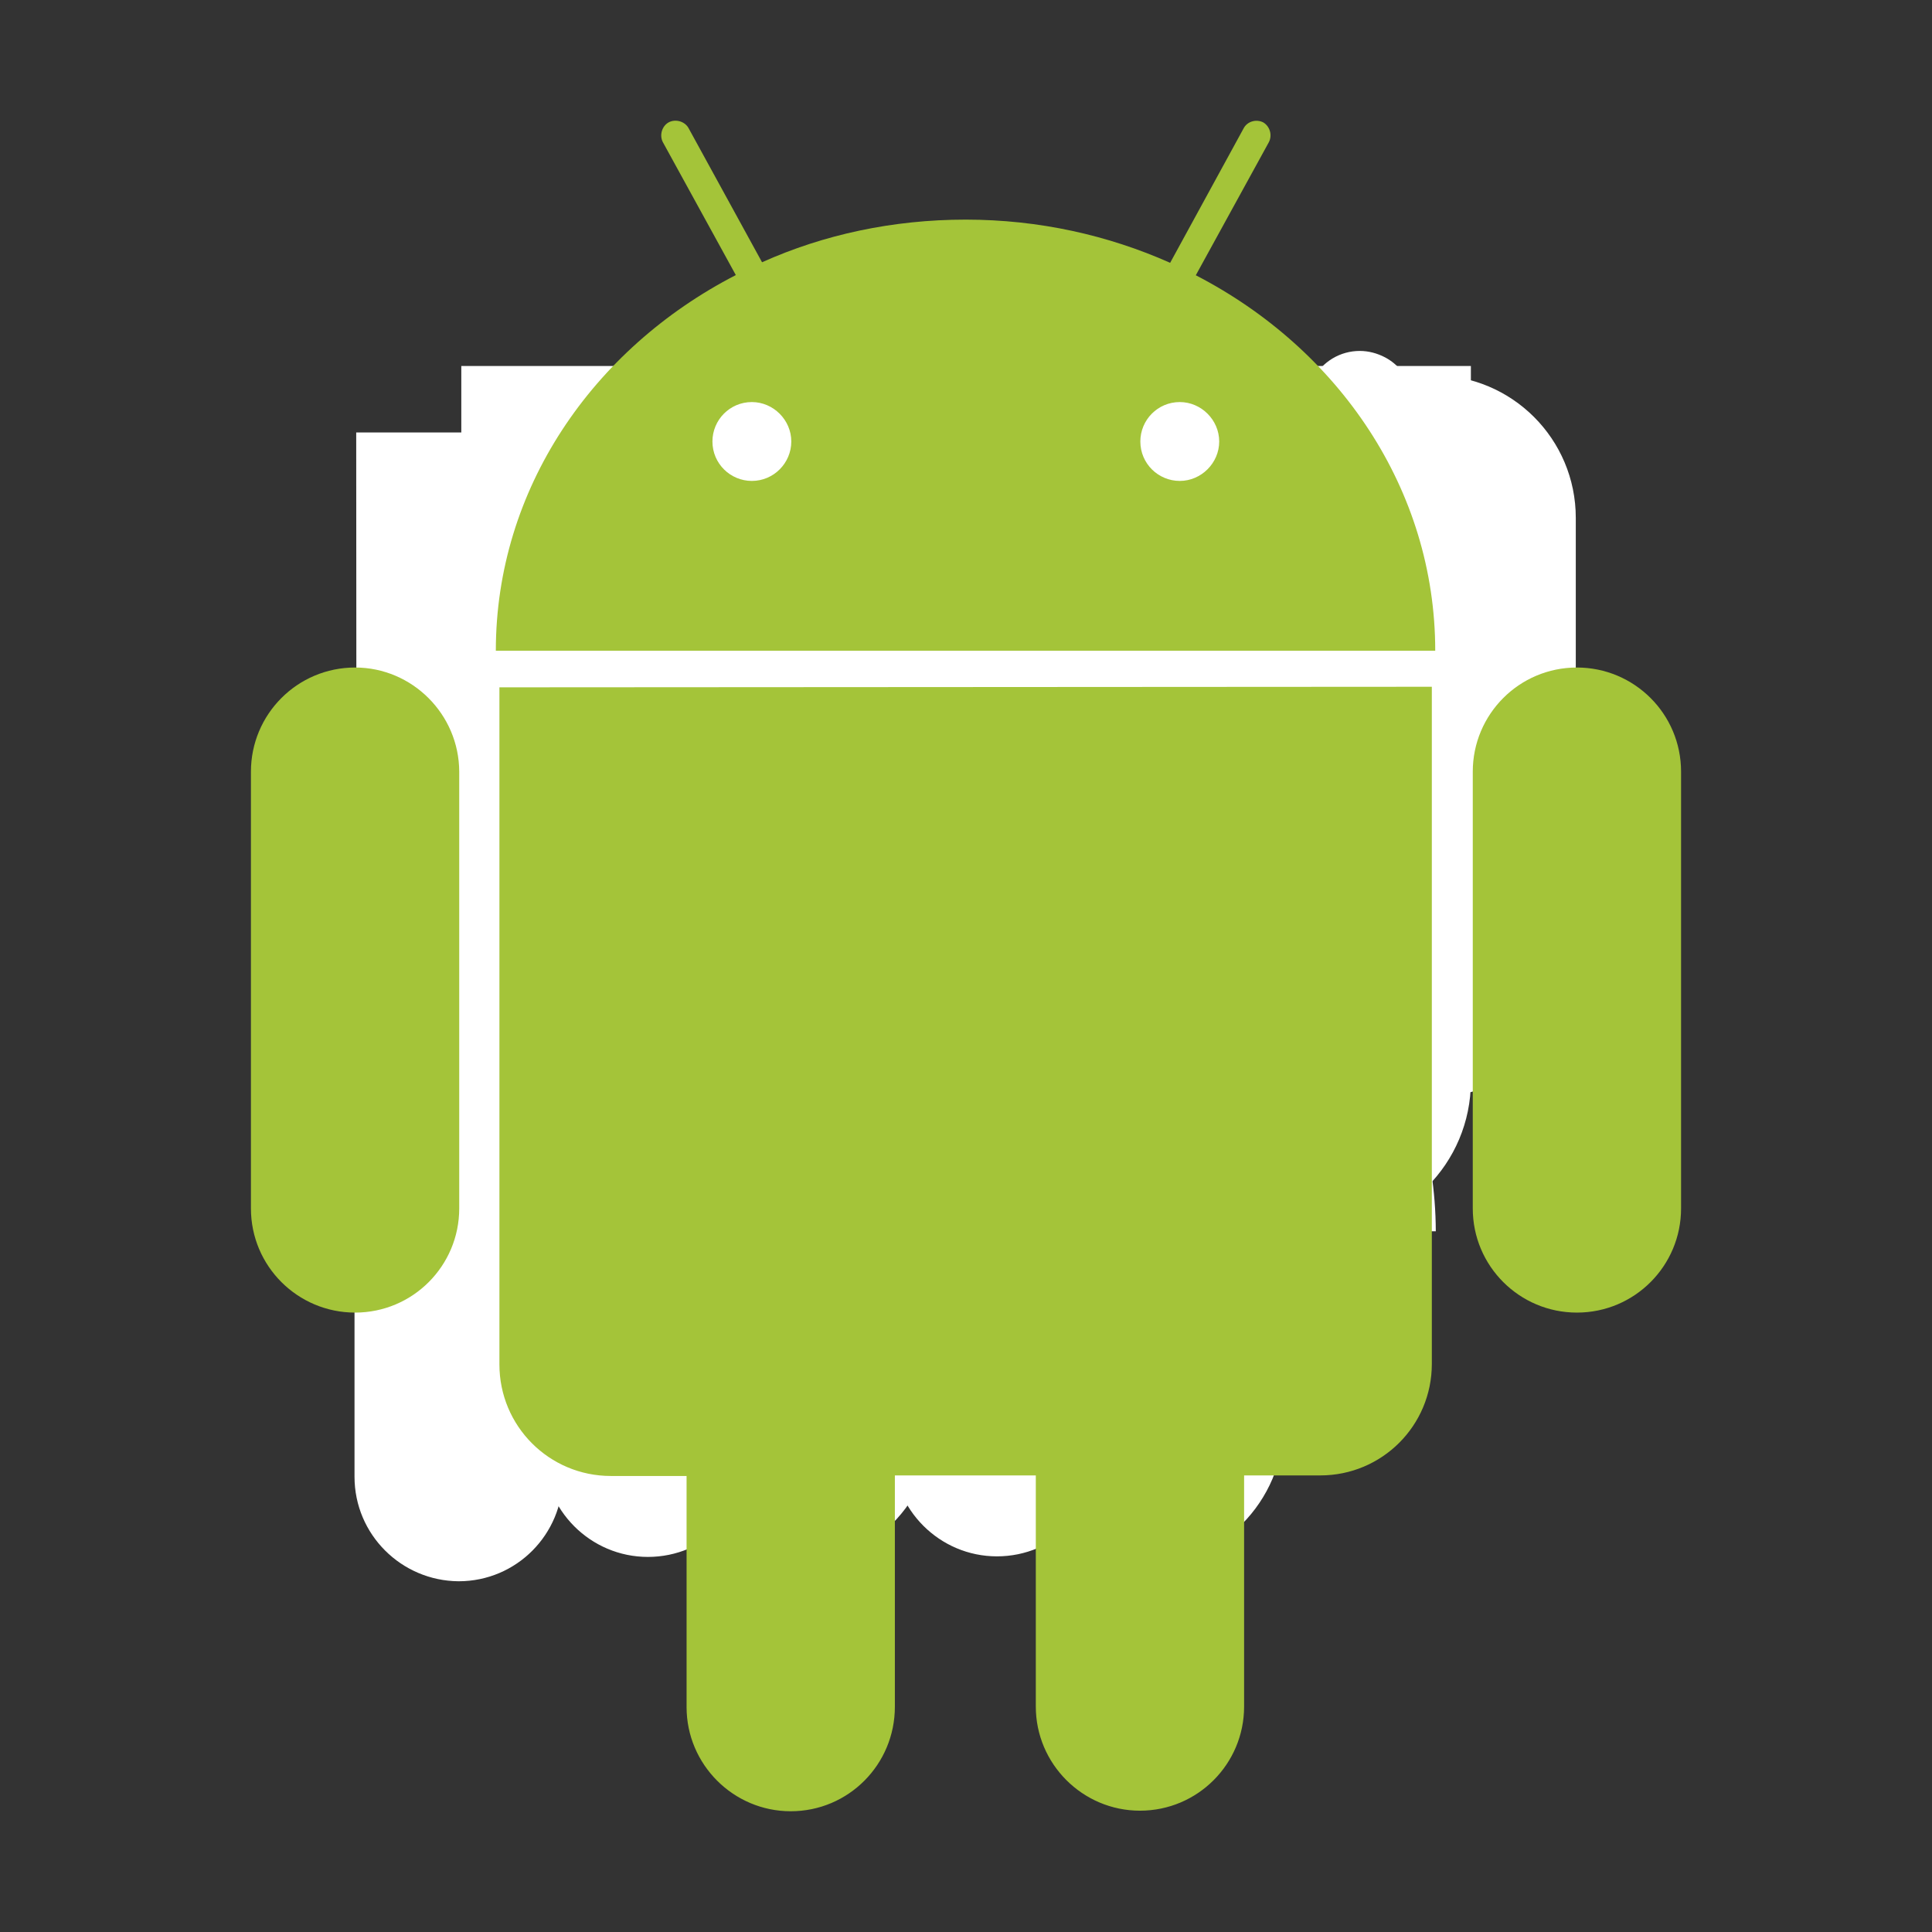
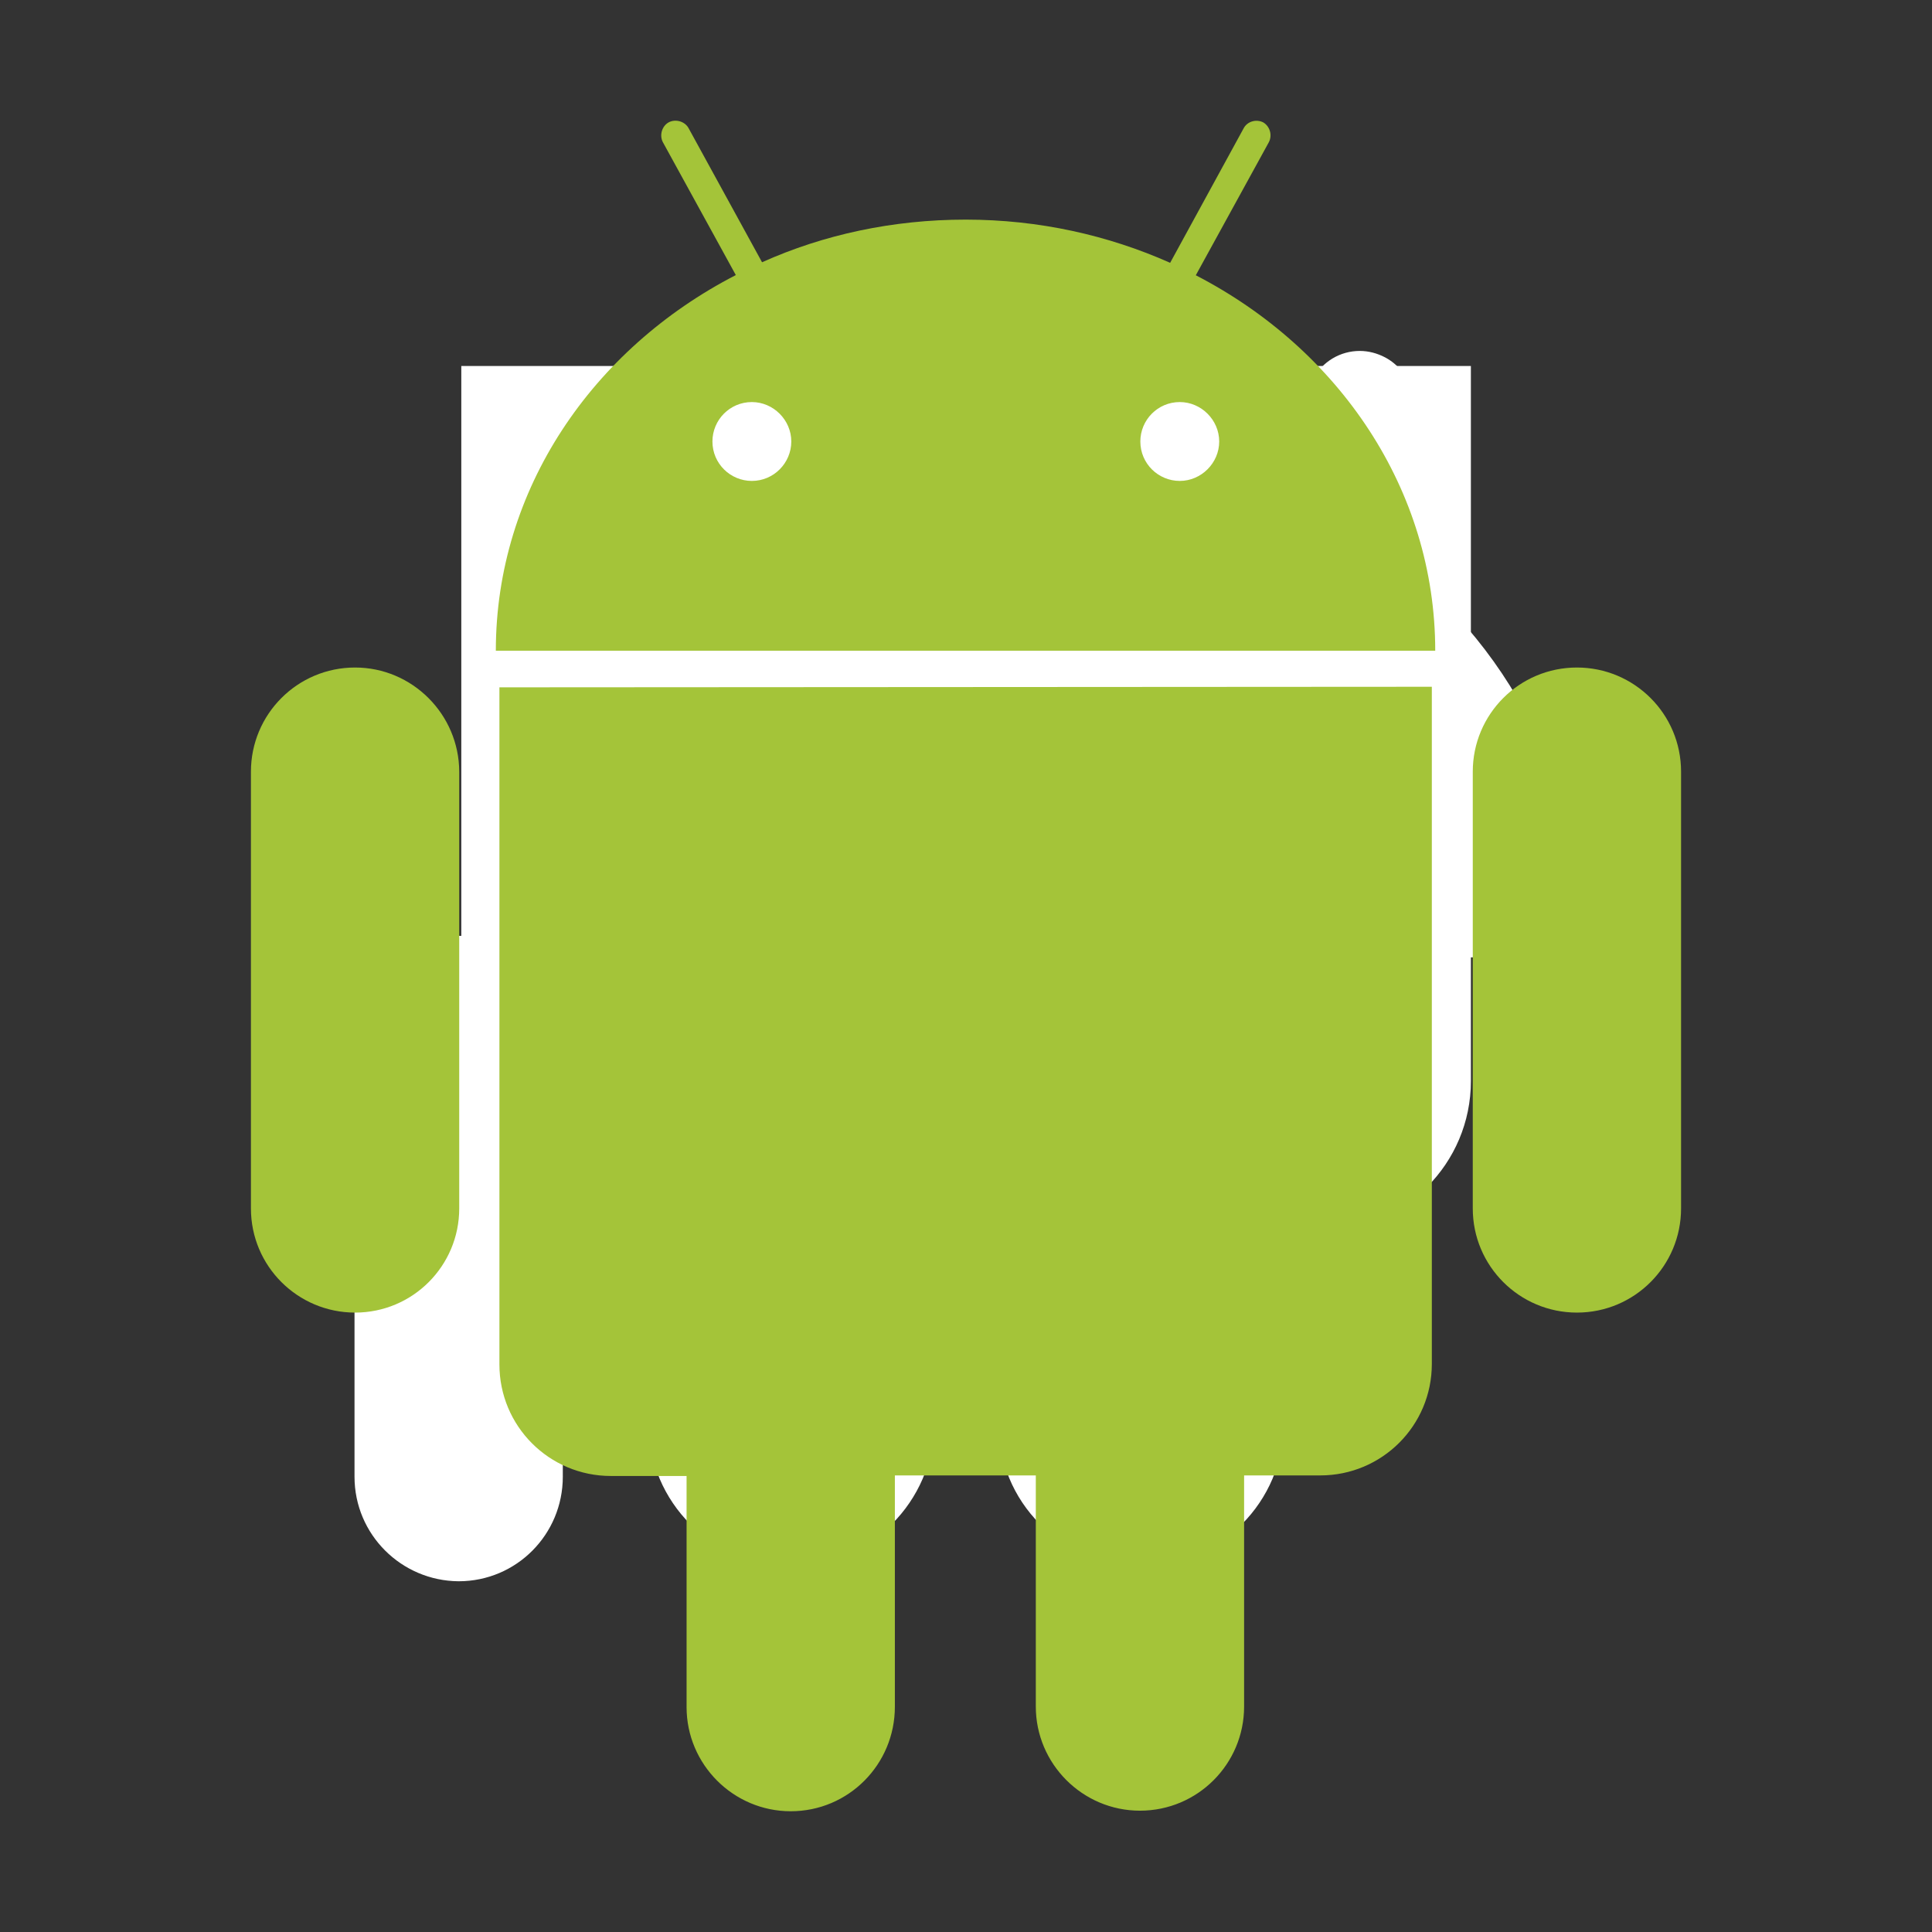
<svg xmlns="http://www.w3.org/2000/svg" t="1540353771387" class="icon" style="" viewBox="0 0 1024 1024" version="1.1" p-id="26195" width="200" height="200">
  <rect x="0" y="0" width="1024" height="1024" fill="#333333" stroke="none" />
  <defs>
    <style type="text/css" />
  </defs>
  <path d="M512 703.3c-41.8 0-75.6-34-75.6-75.6V396.3c0-41.6 33.8-75.6 75.6-75.6 20.2 0 39.1 7.8 53.5 22.1 14.3 14.3 22.1 33.3 22.1 53.5v231.5c0 20.2-7.8 39.1-22.1 53.5-14.4 14-33.3 22-53.5 22" fill="#FFFFFF" p-id="26196" />
  <path d="M243.1 496c-30.6 0-55.2 24.8-55.2 55.2v231.5c0 30.6 24.8 55.2 55.2 55.4 30.6 0 55.2-24.8 55.2-55.4V551.1c0-30.3-24.8-55.1-55.2-55.1m593 11.4H297.3V487c0-83.4 45.5-160.9 119.9-206.9l-28.9-52.5c-3.6-6.1-4.4-14.1-2.4-21.2 2.2-7.1 7.1-13.4 13.6-16.8 4.1-2.4 8.8-3.6 13.4-3.6 10.2 0 19.7 5.6 24.6 14.6l30.4 55.2c31.4-11.4 64.4-17.3 98.7-17.3 34.8 0 68.1 5.8 99.4 17.5l30.1-55.4c4.9-9 14.3-14.6 24.6-14.6 4.6 0 9.2 1.2 13.4 3.4 6.8 3.6 11.7 9.7 13.6 17 2.2 7.3 1.2 14.8-2.4 21.4l-28.9 52.8c74.4 46 119.9 123.5 119.9 206.9v19.9h-0.2z" fill="#FFFFFF" p-id="26197" />
-   <path d="M633.8 453.3l38.7-70.5c1.9-3.6 0.7-8.5-2.9-10.5-3.9-1.9-8.5-0.7-10.5 3.2l-38.9 71.2c-32.8-14.6-69.5-22.9-108.2-22.6-38.7 0-75.4 8-107.9 22.6l-38.9-71c-1.9-3.6-6.8-5.1-10.5-3.2s-5.1 6.8-3.2 10.5l38.7 70.5C314.3 492.6 263 567 263 652.6h498c-0.3-85.8-51.3-160.2-127.2-199.3M398.5 562.2c-11.4 0-20.9-9.2-20.9-20.9 0-11.4 9.2-20.9 20.9-20.9 11.4 0 20.9 9.5 20.9 20.9s-9.3 20.9-20.9 20.9m226.8 0c-11.4 0-20.9-9.2-20.9-20.9 0-11.4 9.2-20.9 20.9-20.9 11.4 0 20.9 9.5 20.9 20.9s-9.5 20.9-20.9 20.9" fill="#FFFFFF" p-id="26198" />
  <path d="M419.3 830c-41.6 0-75.6-33.8-75.6-75.6V652.3h-19.9c-21.2 0-41.1-8.3-56.2-23.1-15.1-15.1-23.3-34.8-23.1-56.2V194h535.1v379c0 43.8-35.5 79.3-79.3 79.3h-19.9v102.1c0 41.6-33.8 75.6-75.6 75.6-20.2 0-39.1-7.8-53.5-22.1-14.3-14.3-22.1-33.3-22.1-53.5V652.3h-34v102.1c-0.3 41.6-34.4 75.6-75.9 75.6" fill="#FFFFFF" p-id="26199" />
-   <path d="M189 588.3c0 32.6 26.3 59.1 59.1 59.1h40.1V770c0 30.4 24.8 55.2 55.2 55.2 30.6 0 55.2-24.8 55.2-55.4V647.2h74.6v122.5c0 30.4 24.8 55.2 55.2 55.2 30.6 0 55.2-24.8 55.2-55.2V647.2H624c32.6 0 59.1-26.5 59.1-59.1V229.2H188.8l0.2 359.1z m570.6-6.8c-41.6 0-75.6-33.8-75.6-75.6V274.5c0-41.8 33.8-75.6 75.6-75.6s75.6 33.8 75.6 75.6V506c0 41.7-33.8 75.5-75.6 75.5" fill="#FFFFFF" p-id="26200" />
-   <path d="M512 341.1c-30.6 0-55.2 24.8-55.2 55.2v231.5c0 30.6 24.8 55.2 55.2 55.2 30.6 0 55.2-24.8 55.2-55.2V396.3c0-30.4-24.6-55.2-55.2-55.2" fill="#FFFFFF" p-id="26201" />
  <path d="M188.2 353.8c-30.6 0-55.2 24.8-55.2 55.2v231.5c0 30.6 24.8 55.2 55.2 55.2 30.6 0 55.2-24.8 55.2-55.2V409c-0.1-30.4-24.9-55.2-55.2-55.2m445.6-207.9l38.7-70.5c1.9-3.6 0.7-8.3-2.9-10.5-3.6-1.9-8.5-0.7-10.5 3.2l-38.9 71.2c-32.8-14.6-69.5-22.9-108.4-22.9-38.7 0-75.4 8-107.9 22.6L365 68c-1.9-3.6-6.8-5.1-10.5-3.2-3.6 1.9-5.1 6.8-3.2 10.5l38.7 70.5c-75.9 39.1-127.2 113.5-127.2 199.1h497.9c0-85.4-51-159.8-126.9-199m-235.3 109c-11.4 0-20.9-9.2-20.9-20.9 0-11.4 9.2-20.9 20.9-20.9 11.4 0 20.9 9.5 20.9 20.9 0 11.4-9.3 20.9-20.9 20.9m226.8 0c-11.4 0-20.9-9.2-20.9-20.9 0-11.4 9.2-20.9 20.9-20.9 11.4 0 20.9 9.5 20.9 20.9 0 11.4-9.5 20.9-20.9 20.9M264.7 364.3v358.9c0 32.6 26.3 59.1 59.1 59.1h40.1v122.5c0 30.4 24.8 55.2 55.2 55.2 30.6 0 55.2-24.8 55.2-55.4V782H549v122.5c0 30.4 24.8 55.2 55.2 55.2 30.6 0 55.2-24.8 55.2-55.2V782h40.4c32.6 0 59.1-26.3 59.1-59.1V364l-494.2 0.3zM891 409c0-30.6-24.8-55.2-55.2-55.2-30.6 0-55.2 24.8-55.2 55.2v231.5c0 30.6 24.8 55.2 55.2 55.2 30.6 0 55.2-24.8 55.2-55.2V409z" fill="#A4C439" p-id="26202" />
</svg>